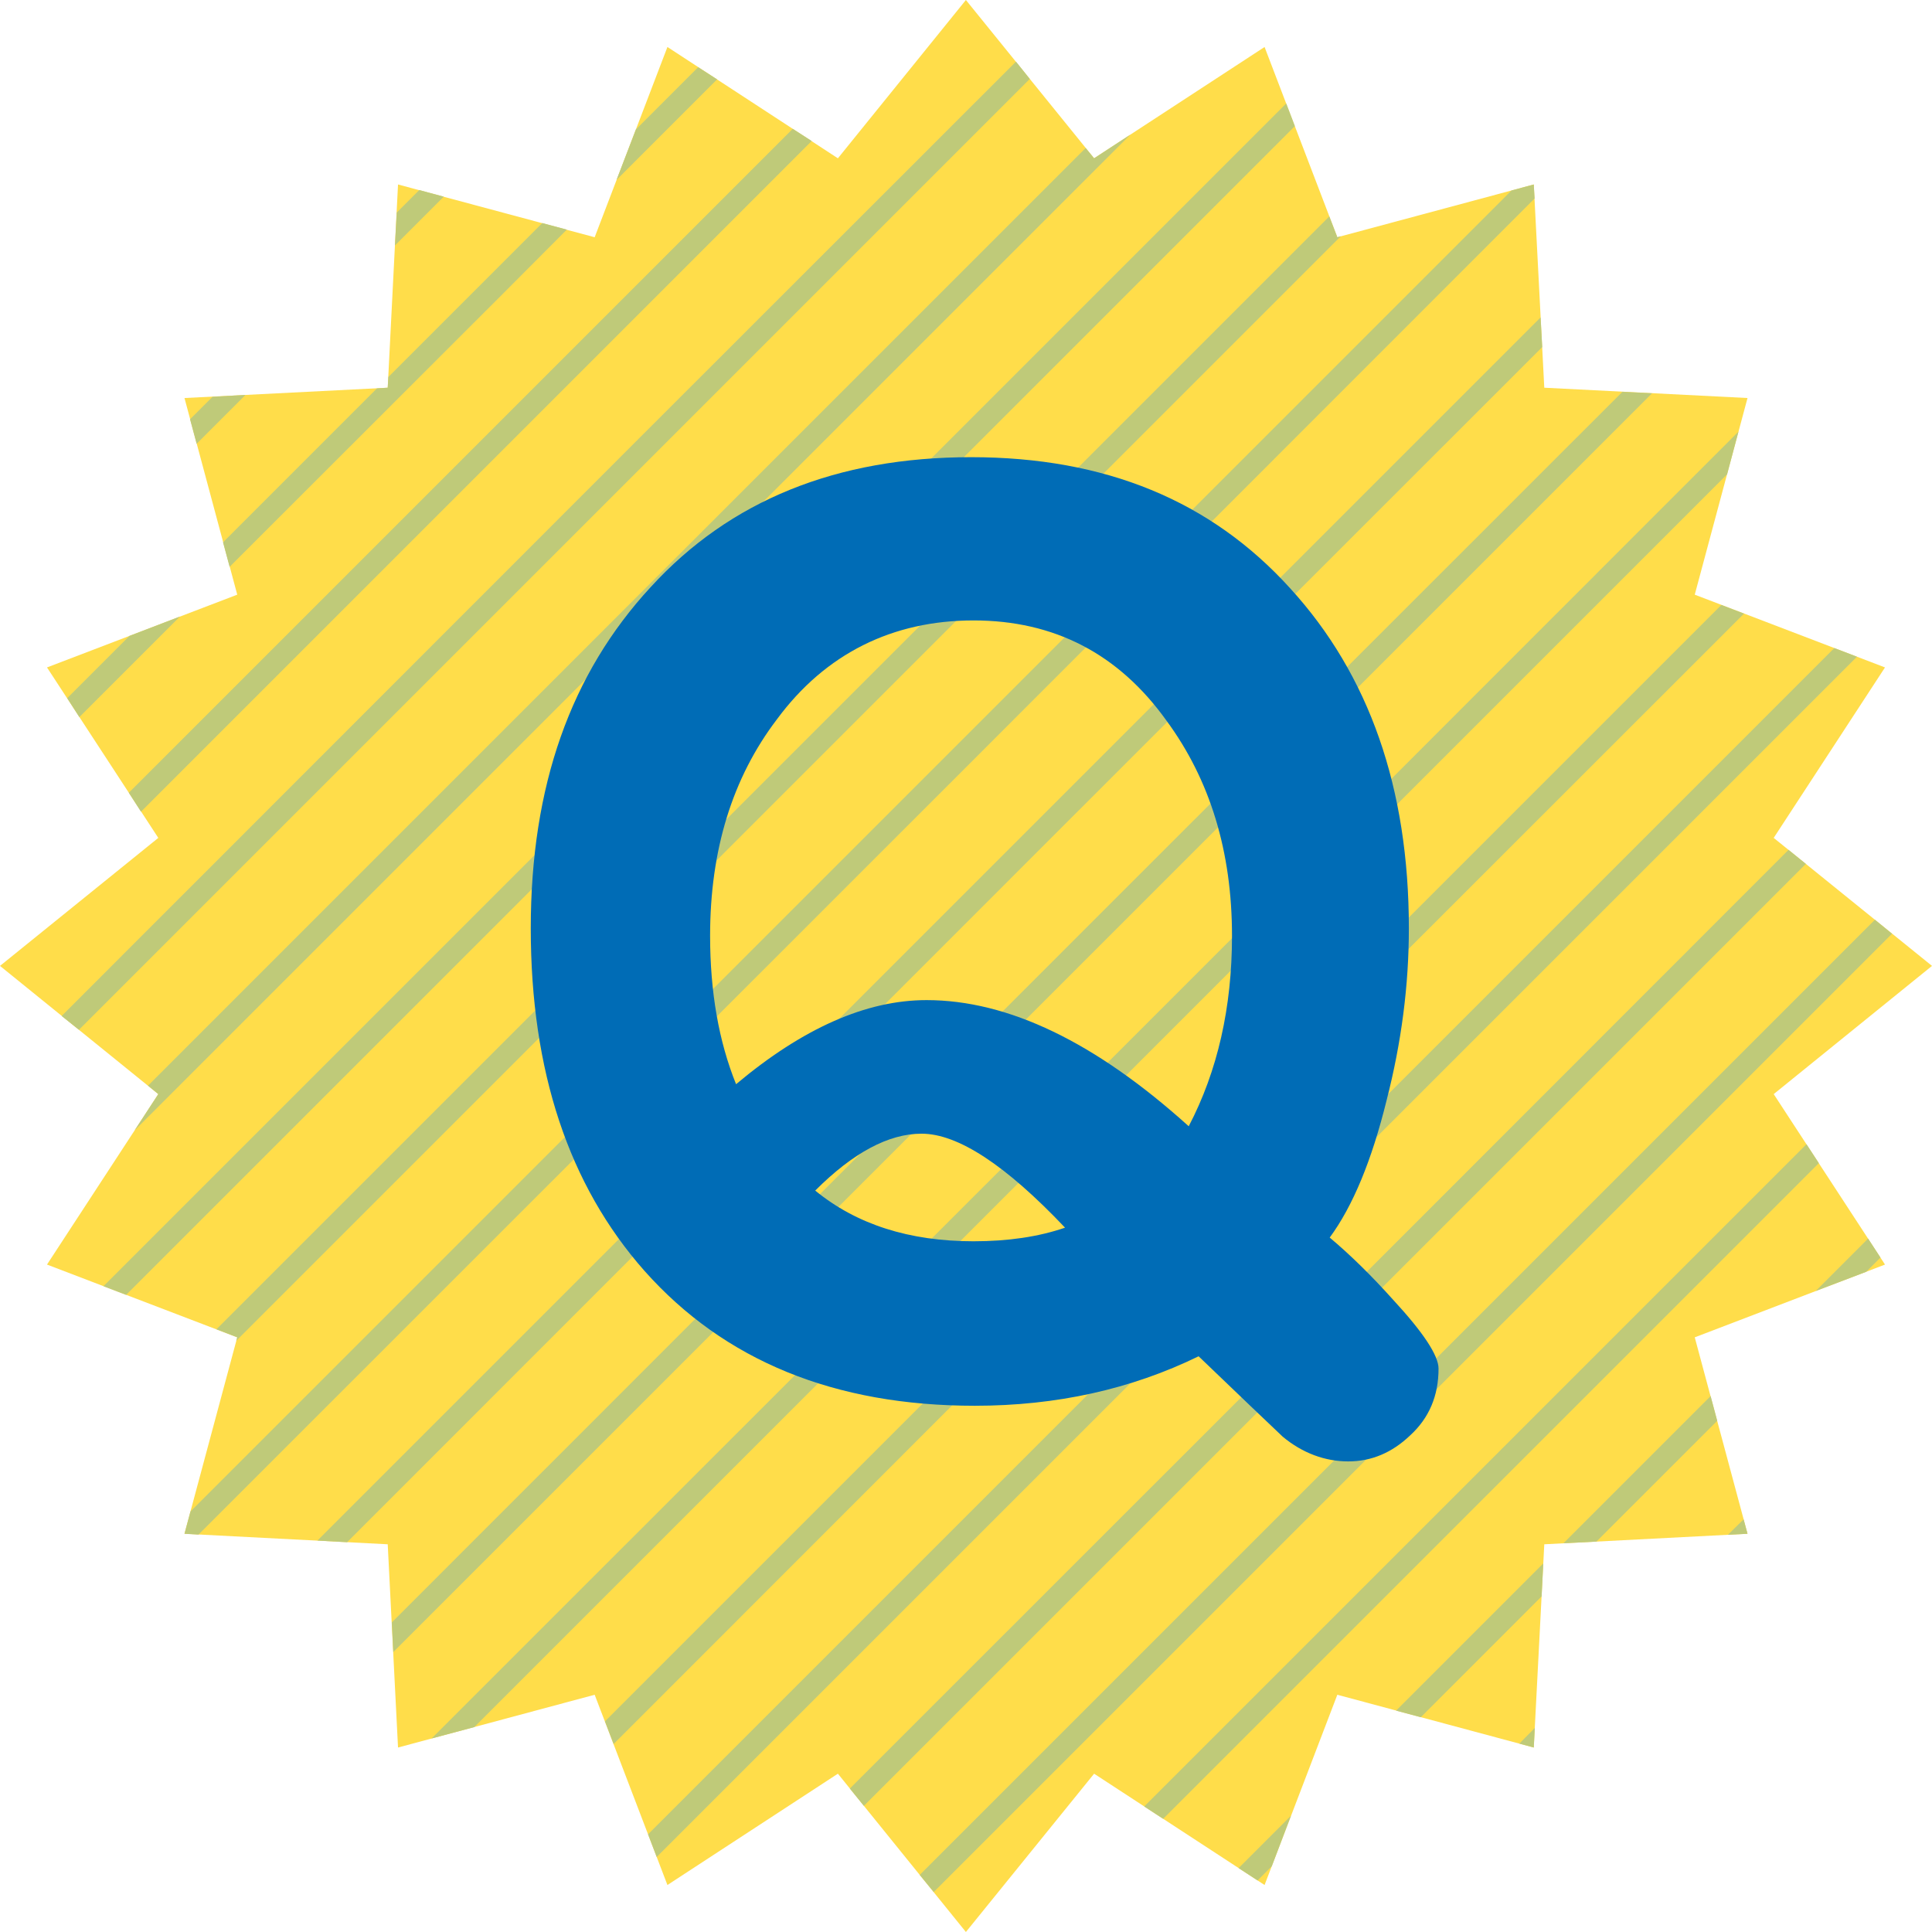
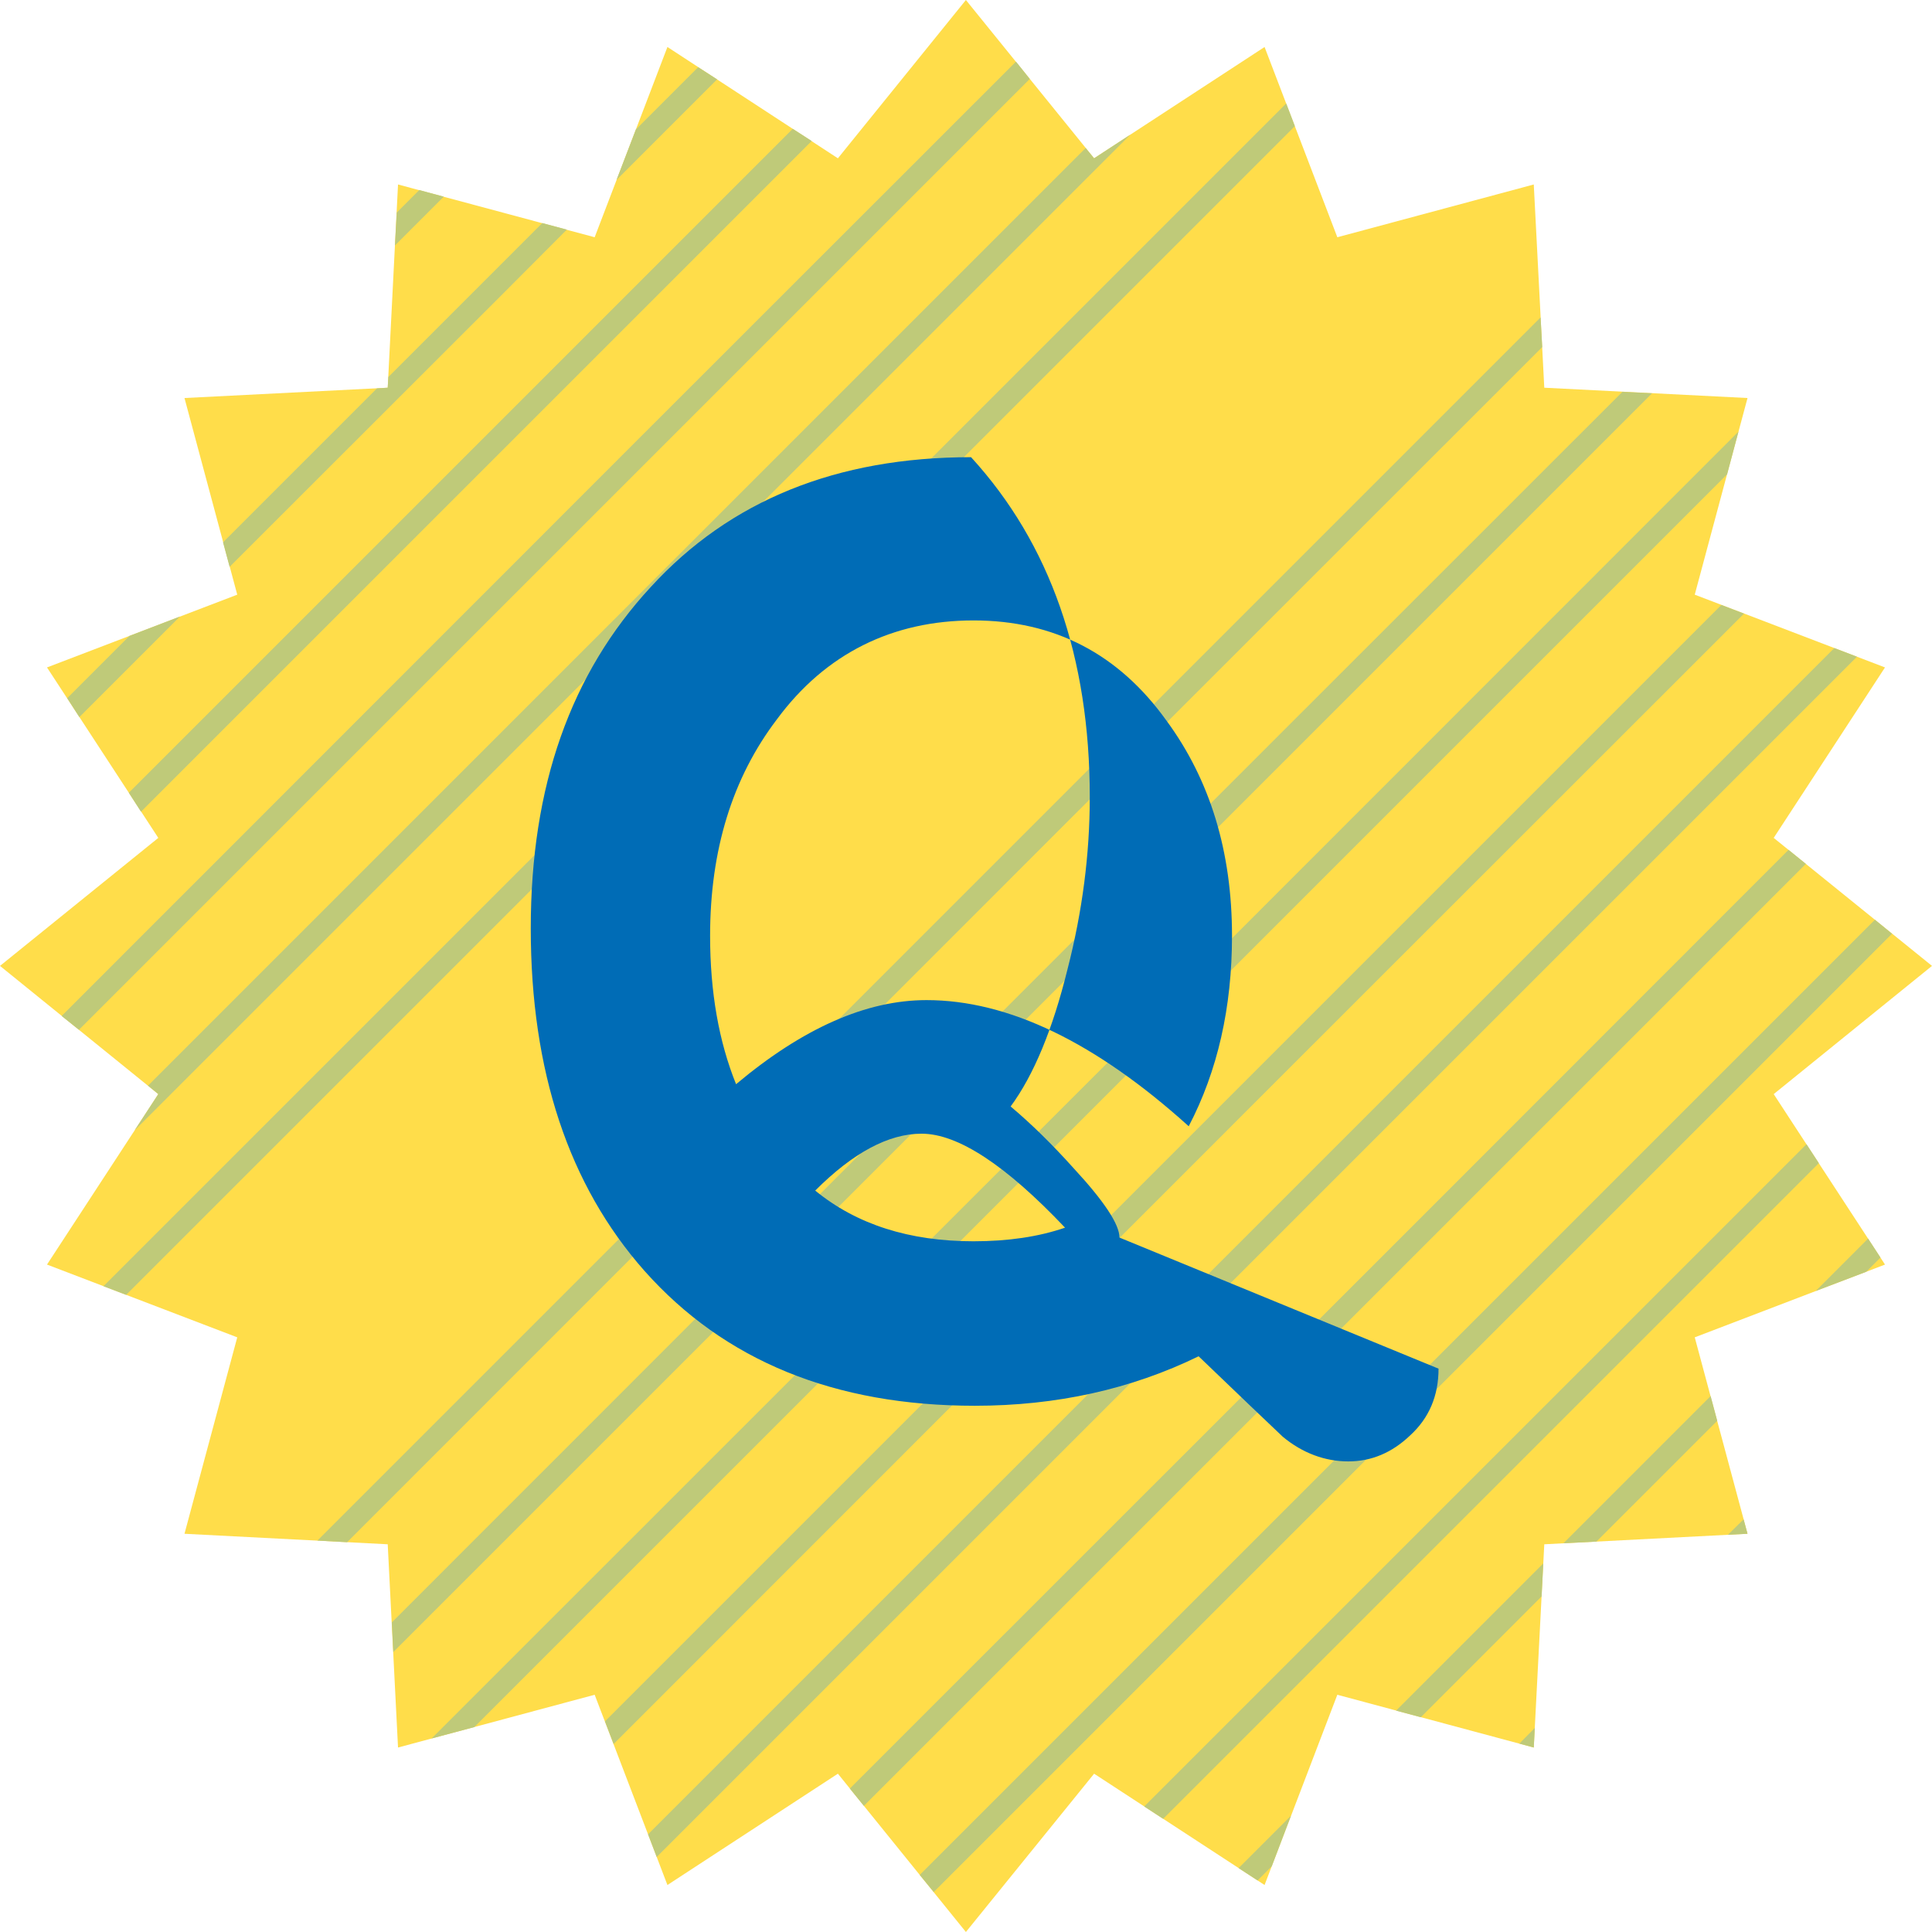
<svg xmlns="http://www.w3.org/2000/svg" viewBox="0 0 93.73 93.73">
  <defs>
    <style>.cls-1{fill:#bfca79;}.cls-1,.cls-2,.cls-3{stroke-width:0px;}.cls-2{fill:#ffdd4a;}.cls-3{fill:#006cb6;}.cls-4{mix-blend-mode:screen;}.cls-5{isolation:isolate;}</style>
  </defs>
  <g class="cls-5">
    <g id="_レイヤー_2">
      <g id="_レイヤー_1-2">
        <polygon class="cls-2" points="93.73 46.86 86.05 53.08 91.45 61.35 82.22 64.88 84.78 74.41 74.92 74.92 74.41 84.78 64.88 82.22 61.35 91.45 53.08 86.05 46.86 93.73 40.65 86.05 32.38 91.45 28.85 82.22 19.31 84.78 18.81 74.92 8.95 74.41 11.51 64.88 2.28 61.35 7.68 53.08 0 46.86 7.68 40.65 2.28 32.38 11.51 28.85 8.95 19.31 18.81 18.81 19.31 8.95 28.85 11.51 32.38 2.28 40.65 7.68 46.86 0 53.08 7.68 61.35 2.28 64.88 11.51 74.41 8.95 74.92 18.81 84.78 19.31 82.22 28.85 91.45 32.38 86.05 40.65 93.73 46.86" />
        <g class="cls-4">
          <polygon class="cls-1" points="29.91 8.73 34.79 3.85 33.87 3.26 30.85 6.28 29.91 8.73" />
          <polygon class="cls-1" points="53.08 7.68 52.67 7.18 35.06 24.79 34.8 25.05 7.18 52.67 7.68 53.08 6.53 54.84 35.56 25.81 35.82 25.55 54.84 6.53 53.08 7.68" />
          <polygon class="cls-1" points="50.96 40.69 50.96 40.69 74.82 16.84 74.74 15.4 49.94 40.2 49.94 40.2 15.4 74.74 16.84 74.82 50.96 40.69" />
          <polygon class="cls-1" points="90.63 60.09 88.09 62.63 90.54 61.7 91.23 61.01 90.63 60.09" />
          <polygon class="cls-1" points="88.99 31.44 65.09 55.34 31.44 88.99 31.86 90.09 65.85 56.1 66.11 55.84 90.09 31.86 88.99 31.44" />
          <polygon class="cls-1" points="69.9 59.62 69.9 59.62 87.61 41.91 86.77 41.23 69.14 58.87 69.14 58.87 41.23 86.77 41.91 87.61 69.9 59.62" />
          <polygon class="cls-1" points="73.68 63.41 73.68 63.41 91.79 45.3 90.96 44.62 72.66 62.92 72.66 62.92 44.62 90.96 45.3 91.79 73.68 63.41" />
-           <polygon class="cls-1" points="74.45 9.63 74.41 8.95 73.33 9.24 46.42 36.15 46.42 36.15 9.24 73.33 8.95 74.41 9.63 74.45 46.92 37.17 74.45 9.63" />
          <polygon class="cls-1" points="39.34 29.6 62.82 6.12 62.4 5.02 38.85 28.57 38.85 28.57 5.02 62.4 6.12 62.82 39.34 29.6 39.34 29.6" />
          <polygon class="cls-1" points="31.01 21.26 31.01 21.26 2.99 49.29 3.83 49.96 32.03 21.76 32.03 21.76 49.96 3.83 49.29 2.99 31.01 21.26" />
          <polygon class="cls-1" points="54.75 44.48 80.15 19.08 78.71 19.01 53.73 43.98 53.73 43.98 19.01 78.71 19.08 80.15 54.49 44.74 54.75 44.48" />
          <polygon class="cls-1" points="11.14 27.5 24.46 14.19 24.46 14.19 27.5 11.14 26.31 10.82 23.44 13.69 18.84 18.29 18.81 18.81 18.29 18.84 10.82 26.31 11.14 27.5" />
          <polygon class="cls-1" points="6.28 30.85 3.26 33.87 3.85 34.79 8.73 29.91 6.28 30.85" />
-           <polygon class="cls-1" points="43.39 33.12 43.39 33.12 65.05 11.46 64.88 11.51 64.49 10.5 42.37 32.62 10.5 64.49 11.51 64.88 11.46 65.05 43.39 33.12" />
          <polygon class="cls-1" points="27.98 18.24 39.38 6.84 38.46 6.25 27.49 17.22 27.49 17.22 6.25 38.46 6.84 39.38 27.98 18.24" />
          <polygon class="cls-1" points="20.41 10.66 20.41 10.66 21.53 9.54 20.34 9.22 19.92 9.64 19.92 9.64 19.25 10.31 19.16 11.91 20.41 10.66" />
-           <polygon class="cls-1" points="11.91 19.16 10.31 19.25 9.22 20.34 9.54 21.53 11.91 19.16" />
          <polygon class="cls-1" points="62.06 52.31 84.61 29.77 83.51 29.35 61.57 51.29 61.57 51.29 29.35 83.51 29.77 84.61 62.06 52.31 62.06 52.31" />
          <polygon class="cls-1" points="83.31 68.93 82.99 67.73 80.5 70.22 80.5 70.22 75.85 74.87 77.45 74.79 80.99 71.25 80.99 71.25 83.31 68.93" />
          <polygon class="cls-1" points="58.27 48.53 83.79 23.01 84.34 20.94 57.78 47.51 57.78 47.51 20.94 84.34 23.01 83.79 58.27 48.53 58.27 48.53" />
          <polygon class="cls-1" points="74.46 83.83 73.71 84.59 74.41 84.78 74.46 83.83" />
          <polygon class="cls-1" points="84.78 74.41 84.59 73.71 84.02 74.27 83.83 74.46 84.78 74.41" />
          <polygon class="cls-1" points="77.47 67.2 88.24 56.43 87.64 55.51 76.71 66.44 76.45 66.7 55.51 87.64 56.43 88.24 77.21 67.46 77.47 67.2" />
          <polygon class="cls-1" points="62.63 88.09 60.09 90.63 61.01 91.23 61.7 90.54 62.63 88.09" />
          <polygon class="cls-1" points="74.79 77.45 74.87 75.85 67.73 82.99 68.93 83.31 74.79 77.45" />
        </g>
-         <path class="cls-3" d="M69.79,66.4c0,1.32-.46,2.4-1.38,3.24-.88.84-1.88,1.26-3,1.26s-2.22-.4-3.18-1.2c-.72-.68-2.08-1.98-4.08-3.9-3.28,1.6-6.9,2.4-10.86,2.4-6.8,0-12.14-2.18-16.02-6.54-3.68-4.16-5.52-9.7-5.52-16.62s1.94-12.36,5.82-16.56c3.84-4.2,9.02-6.3,15.54-6.3s11.64,2.12,15.48,6.36c3.84,4.2,5.76,9.7,5.76,16.5,0,2.76-.36,5.54-1.08,8.34-.72,2.92-1.64,5.14-2.76,6.66,1,.84,2.02,1.84,3.06,3,1.48,1.6,2.22,2.72,2.22,3.36ZM59.77,45.4c0-4.08-1.06-7.56-3.18-10.44-2.32-3.24-5.44-4.86-9.36-4.86s-7.18,1.6-9.54,4.8c-2.16,2.84-3.24,6.34-3.24,10.5,0,2.72.42,5.12,1.26,7.2,3.24-2.72,6.32-4.08,9.24-4.08,3.96,0,8.2,2.04,12.72,6.12,1.4-2.68,2.1-5.76,2.1-9.24ZM51.67,59.56c-2.88-3.04-5.2-4.56-6.96-4.56-1.6,0-3.32.92-5.16,2.76,2,1.64,4.56,2.46,7.68,2.46,1.68,0,3.16-.22,4.44-.66Z" />
+         <path class="cls-3" d="M69.79,66.4c0,1.32-.46,2.4-1.38,3.24-.88.84-1.88,1.26-3,1.26s-2.22-.4-3.18-1.2c-.72-.68-2.08-1.98-4.08-3.9-3.28,1.6-6.9,2.4-10.86,2.4-6.8,0-12.14-2.18-16.02-6.54-3.68-4.16-5.52-9.7-5.52-16.62s1.94-12.36,5.82-16.56c3.84-4.2,9.02-6.3,15.54-6.3c3.84,4.2,5.76,9.7,5.76,16.5,0,2.76-.36,5.54-1.08,8.34-.72,2.92-1.64,5.14-2.76,6.66,1,.84,2.02,1.84,3.06,3,1.48,1.6,2.22,2.72,2.22,3.36ZM59.77,45.4c0-4.08-1.06-7.56-3.18-10.44-2.32-3.24-5.44-4.86-9.36-4.86s-7.18,1.6-9.54,4.8c-2.16,2.84-3.24,6.34-3.24,10.5,0,2.72.42,5.12,1.26,7.2,3.24-2.72,6.32-4.08,9.24-4.08,3.96,0,8.2,2.04,12.72,6.12,1.4-2.68,2.1-5.76,2.1-9.24ZM51.67,59.56c-2.88-3.04-5.2-4.56-6.96-4.56-1.6,0-3.32.92-5.16,2.76,2,1.64,4.56,2.46,7.68,2.46,1.68,0,3.16-.22,4.44-.66Z" />
      </g>
    </g>
  </g>
</svg>